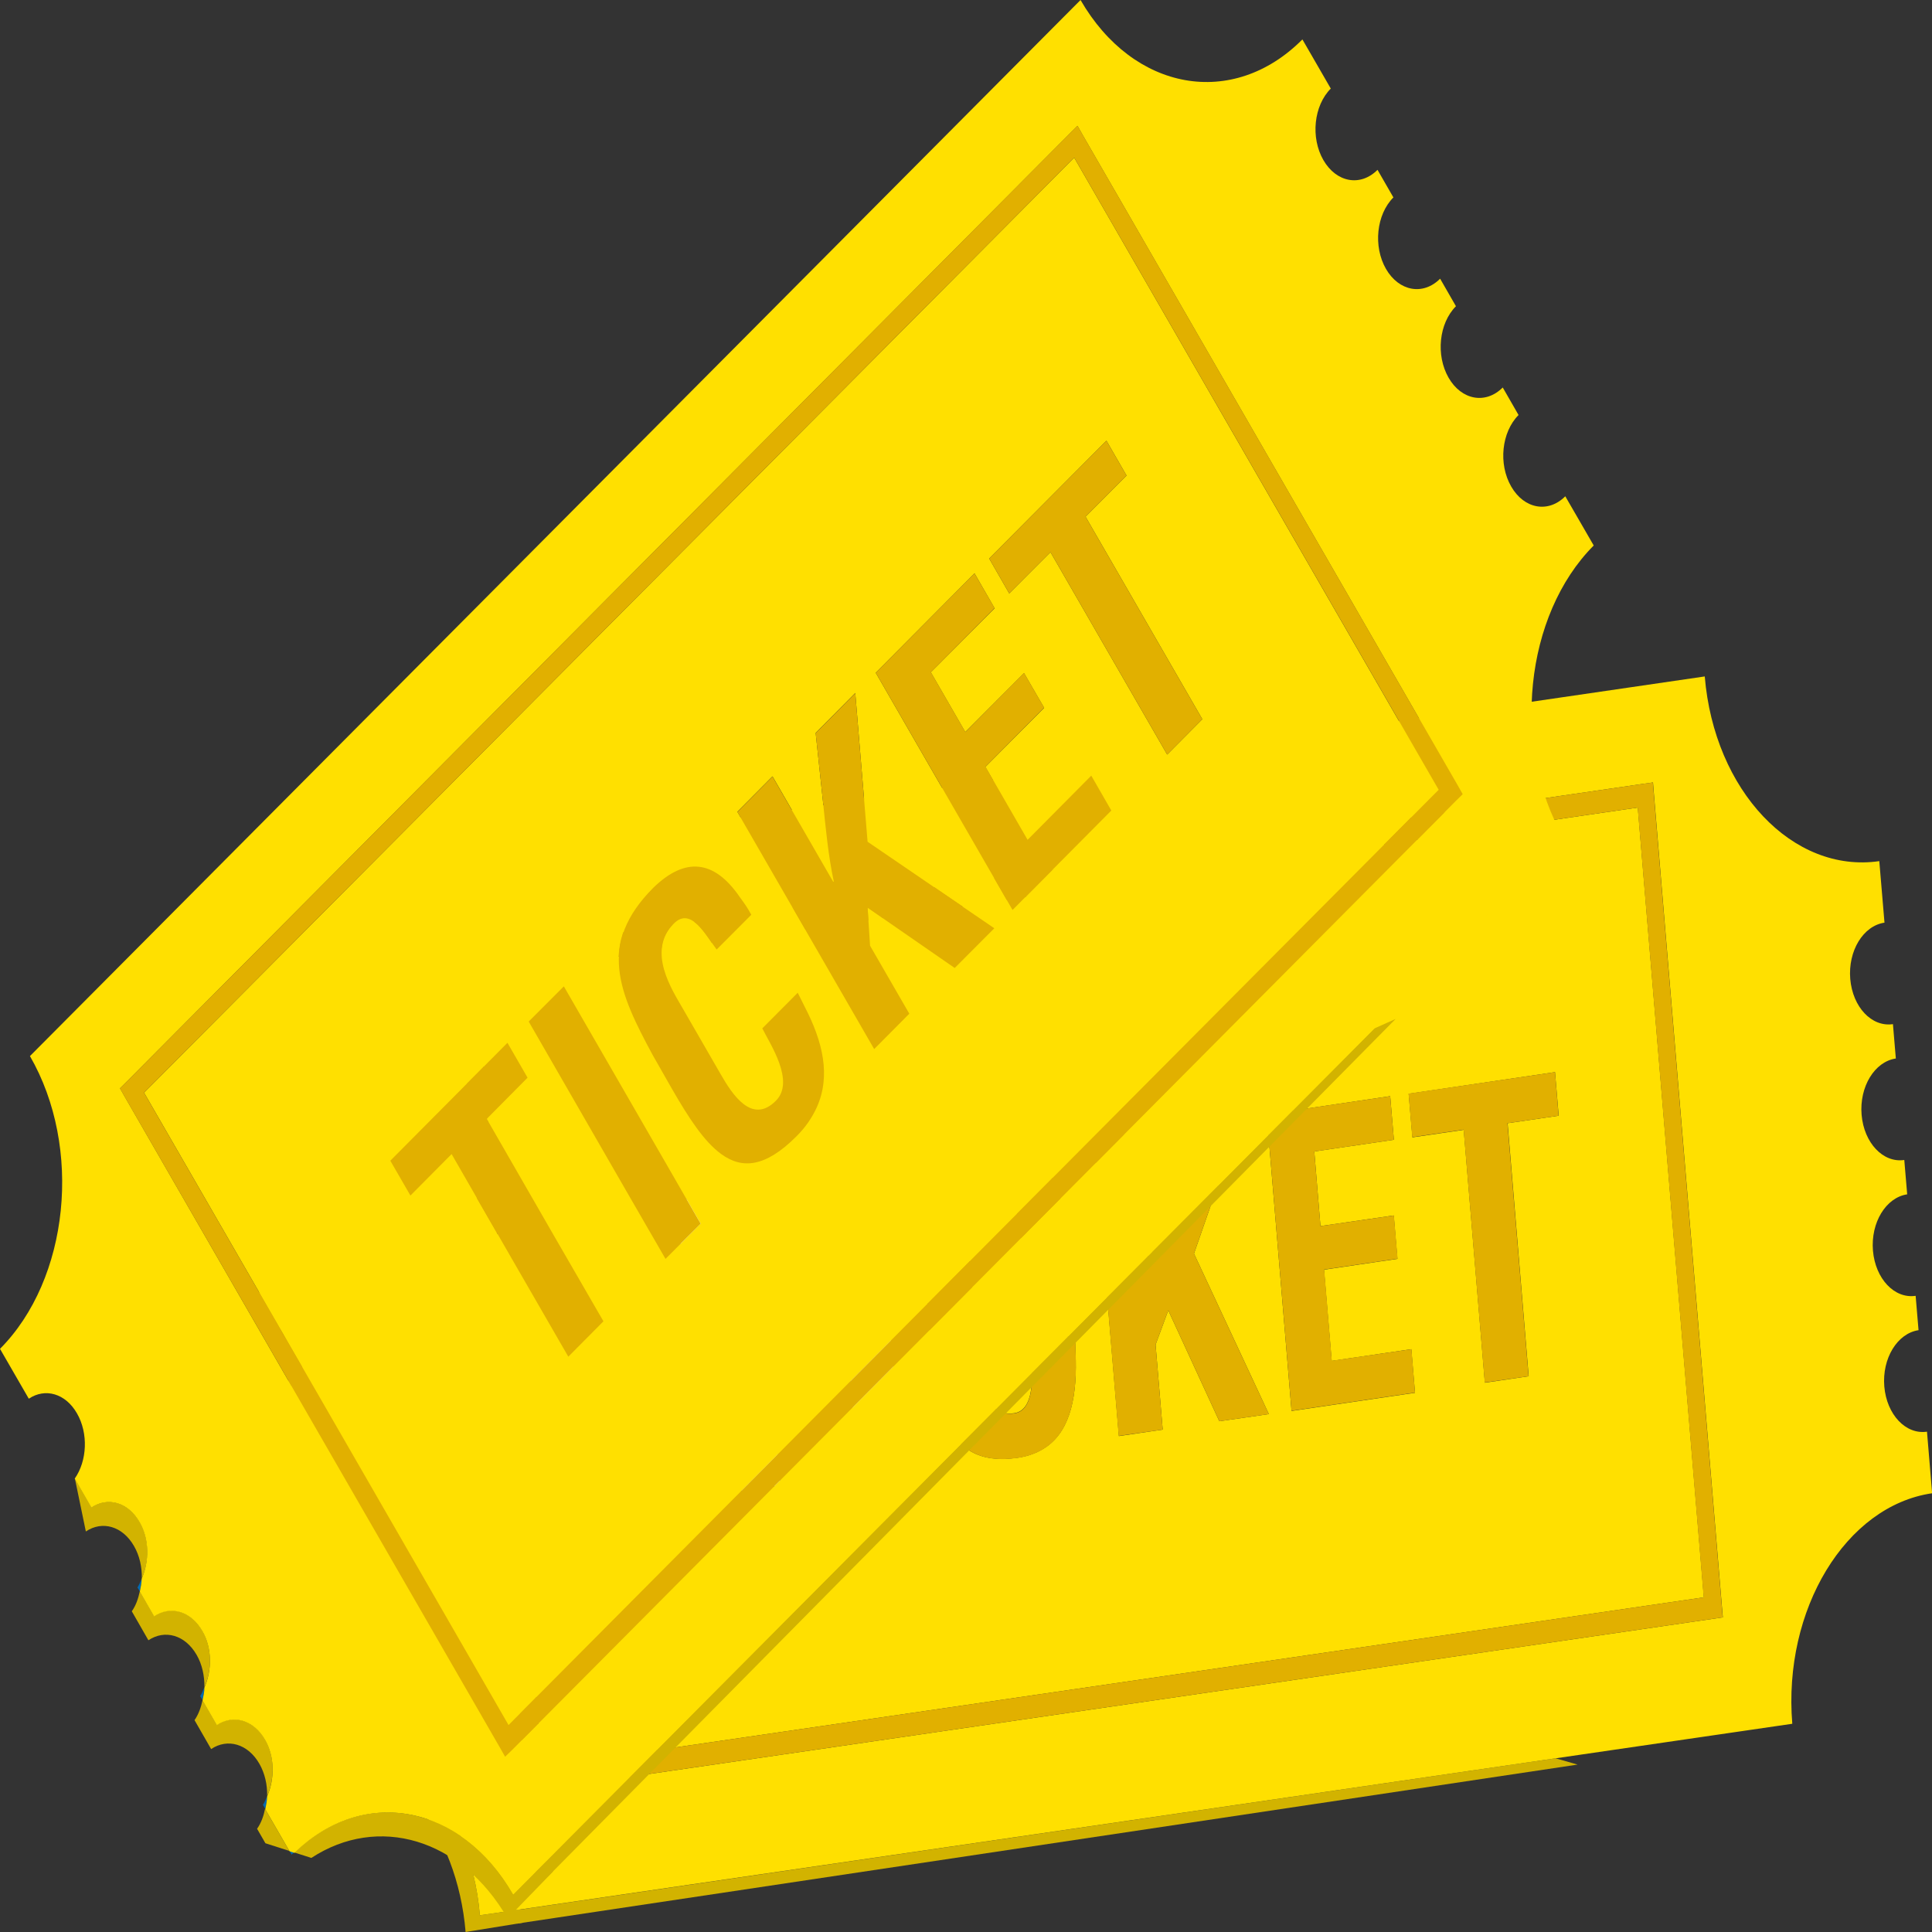
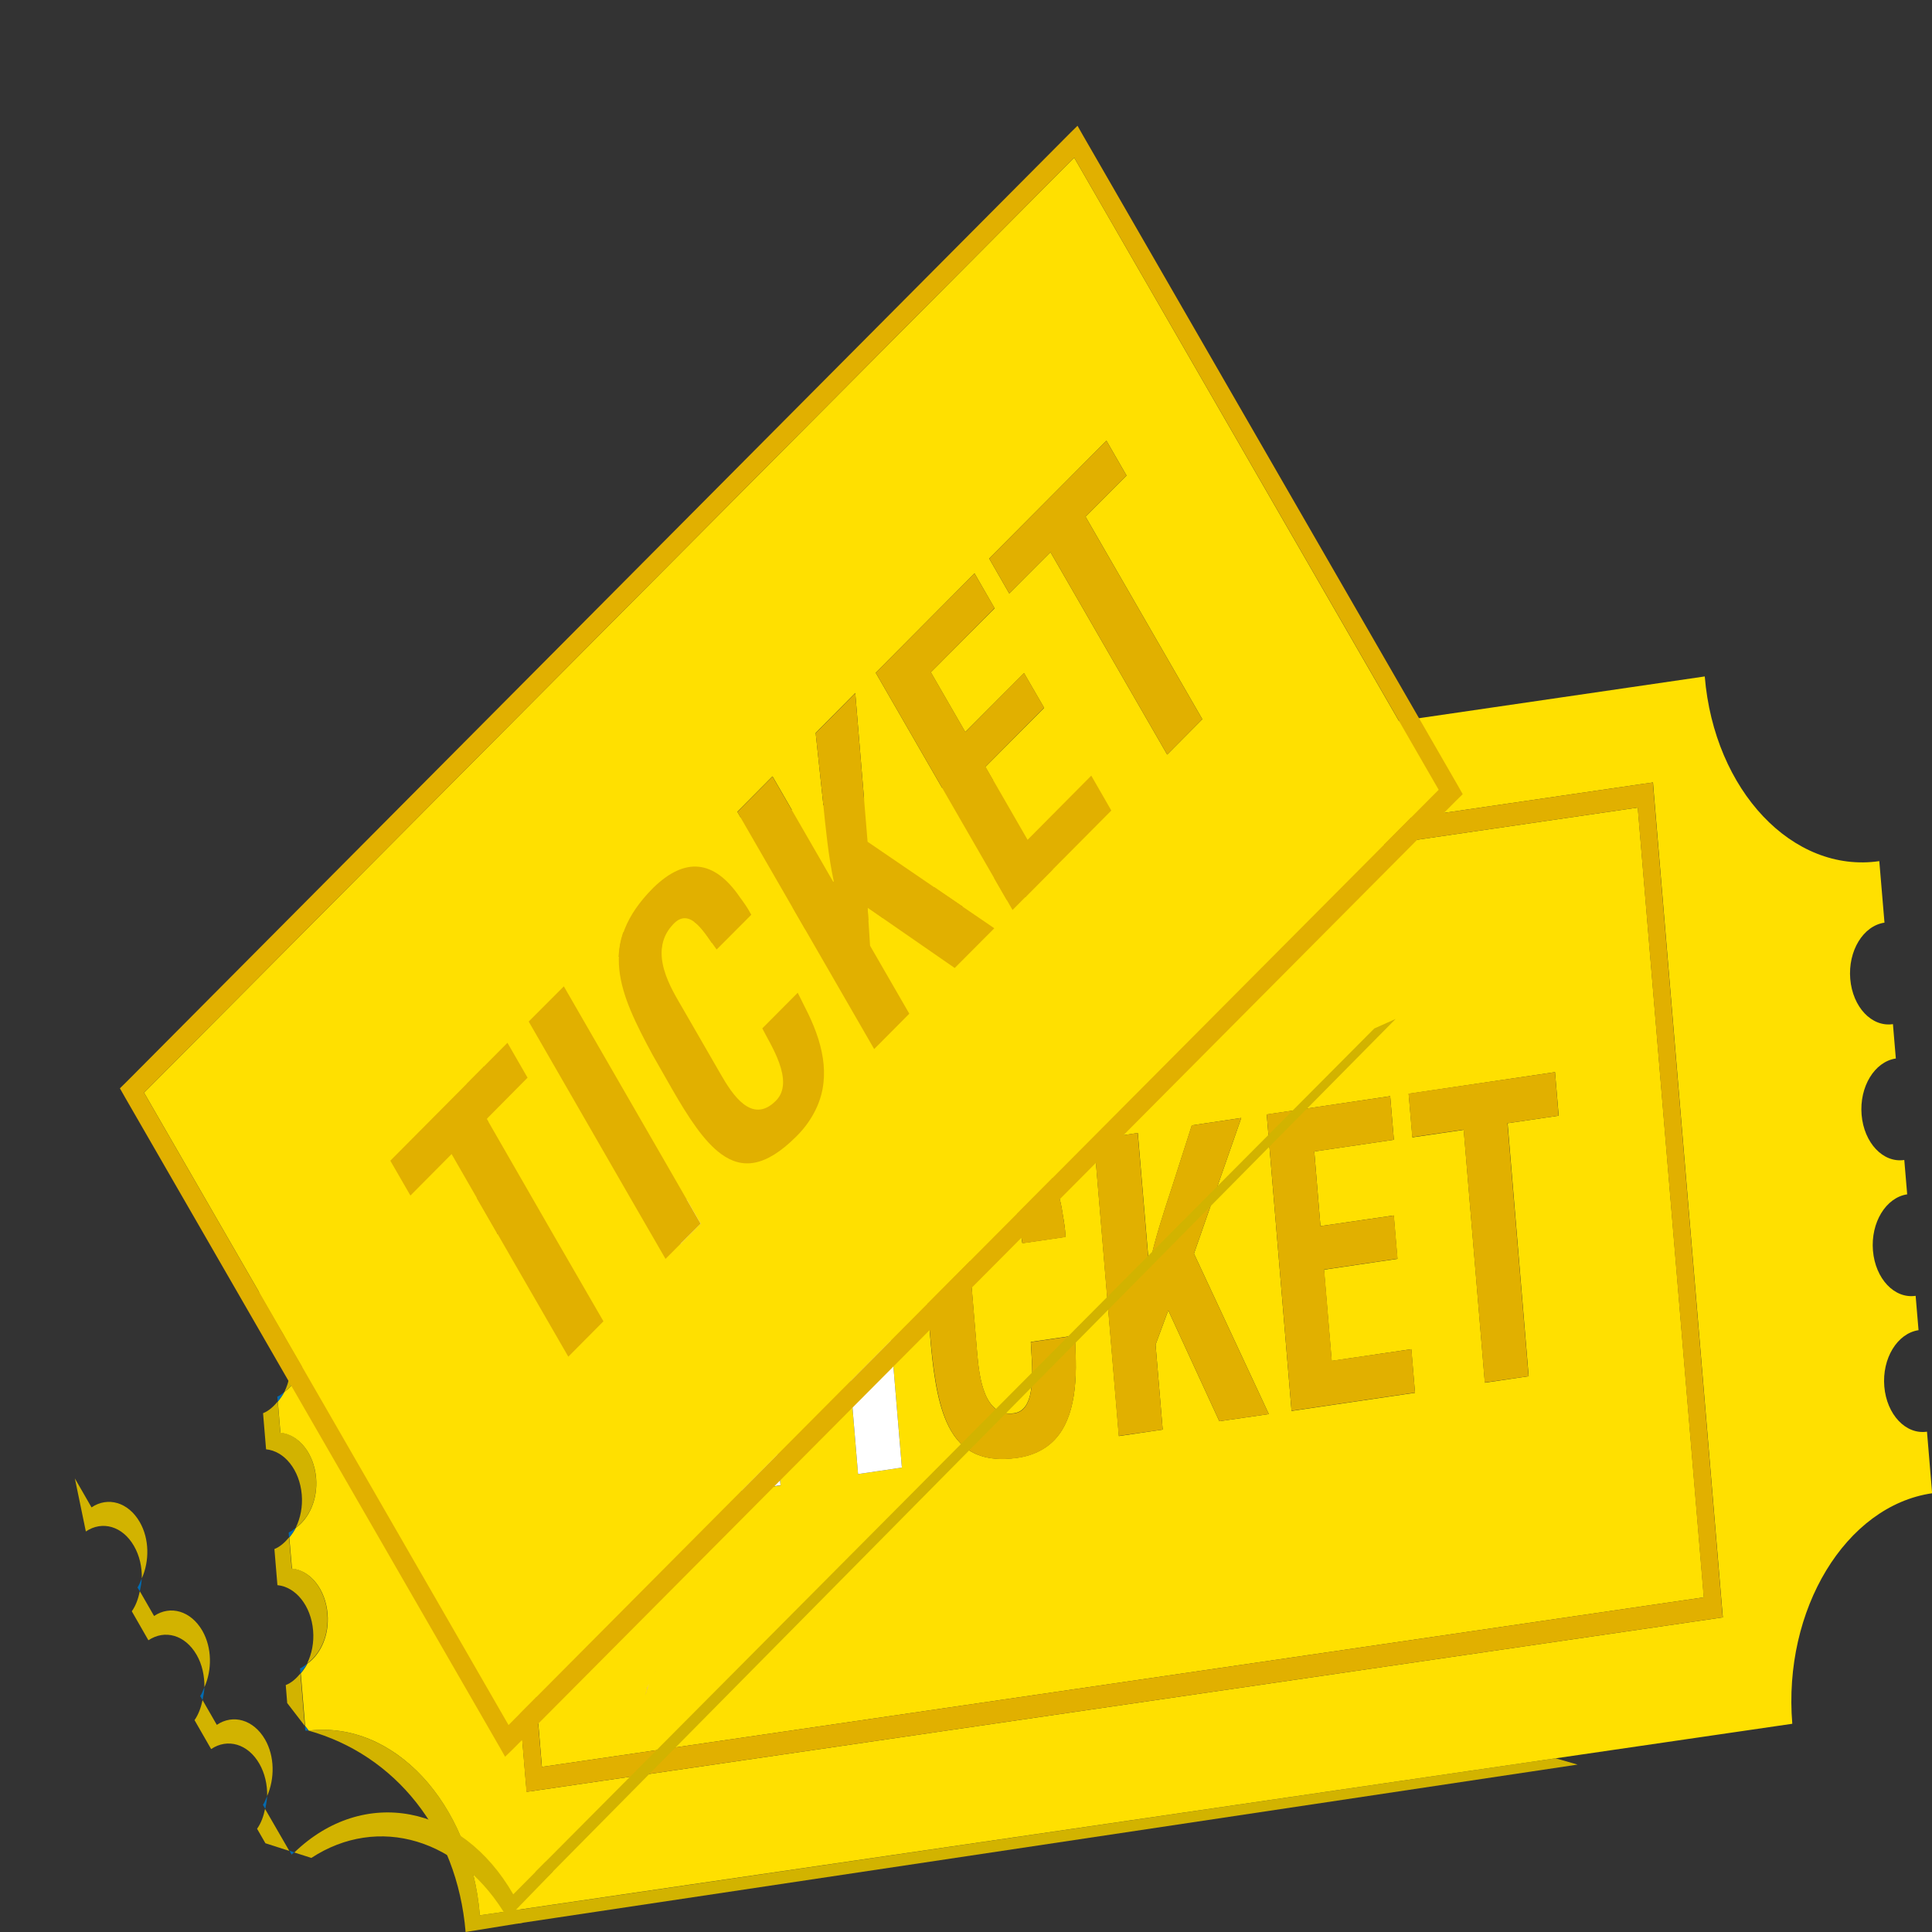
<svg xmlns="http://www.w3.org/2000/svg" width="32" height="32" viewBox="0 0 32 32" fill="none">
  <rect x="0" y="0" width="32" height="32" fill="#333333" stroke="none" />
  <g clip-path="url(#clip0_247_707)">
    <path d="M11.171 30.322C11.164 30.331 11.155 30.337 11.148 30.346L11.155 30.34C11.162 30.334 11.166 30.328 11.171 30.322Z" fill="#F8BF92" />
    <path d="M11.131 30.362C11.124 30.371 11.115 30.377 11.108 30.386C11.115 30.377 11.122 30.371 11.131 30.362Z" fill="#F8BF92" />
    <path d="M11.13 30.363C11.139 30.354 11.149 30.348 11.158 30.339L11.151 30.345C11.144 30.348 11.137 30.354 11.13 30.363Z" fill="#EEAC81" />
    <path d="M11.233 30.264L11.218 30.276C11.203 30.293 11.187 30.305 11.172 30.322V30.325C11.192 30.302 11.211 30.284 11.233 30.264Z" fill="#F8D2B6" />
    <path d="M11.128 30.357V30.363C11.135 30.357 11.142 30.351 11.146 30.345L11.128 30.357Z" fill="#E9A67D" />
    <path d="M11.168 30.307C11.168 30.307 11.17 30.316 11.17 30.319C11.185 30.302 11.2 30.29 11.216 30.273L11.168 30.307Z" fill="#E9A67D" />
    <path d="M11.108 30.383C11.108 30.383 11.127 30.371 11.134 30.365V30.362C11.122 30.371 11.115 30.377 11.108 30.383Z" fill="#DE9471" />
    <path d="M11.154 30.337L11.173 30.325V30.322C11.166 30.328 11.161 30.334 11.154 30.337Z" fill="#DE9471" />
    <path d="M11.373 30.183C11.388 30.172 11.406 30.16 11.421 30.149L11.373 30.183Z" fill="#DE9471" />
    <path d="M5.422 26.729C5.387 26.316 5.133 26.007 4.831 25.978L4.788 25.464C4.718 25.547 4.639 25.62 4.545 25.657L4.595 26.255C4.897 26.284 5.151 26.593 5.186 27.006C5.203 27.205 5.164 27.396 5.087 27.552C5.308 27.393 5.453 27.081 5.422 26.729Z" fill="#D2B300" />
    <path d="M8.563 31.861L26.13 29.227L25.765 29.123L8.403 31.659C8.462 31.729 8.517 31.798 8.563 31.861Z" fill="#D2B300" />
    <path d="M5.234 24.479C5.199 24.066 4.945 23.757 4.643 23.728L4.6 23.214C4.53 23.297 4.451 23.37 4.357 23.407L4.407 24.005C4.709 24.034 4.963 24.343 4.998 24.756C5.015 24.955 4.976 25.146 4.899 25.302C5.12 25.146 5.264 24.831 5.234 24.479Z" fill="#D2B300" />
    <path d="M4.733 27.91L4.757 28.208L5.048 28.586L4.976 27.717C4.908 27.8 4.829 27.873 4.733 27.91Z" fill="#D2B300" />
    <path d="M5.046 22.229C5.011 21.816 4.757 21.507 4.455 21.478L4.405 20.88L4.219 21.755C4.521 21.784 4.774 22.093 4.809 22.506C4.827 22.705 4.788 22.896 4.711 23.052C4.932 22.896 5.076 22.581 5.046 22.229Z" fill="#D2B300" />
-     <path d="M7.948 31.723C7.793 29.854 6.52 28.497 5.109 28.664L5.317 28.933C6.542 29.063 7.572 30.331 7.712 32L8.657 31.847C8.681 31.766 8.6 31.697 8.626 31.625L7.948 31.723Z" fill="#D2B300" />
+     <path d="M7.948 31.723C7.793 29.854 6.52 28.497 5.109 28.664C6.542 29.063 7.572 30.331 7.712 32L8.657 31.847C8.681 31.766 8.6 31.697 8.626 31.625L7.948 31.723Z" fill="#D2B300" />
    <path d="M5.057 28.664C5.074 28.661 5.092 28.667 5.109 28.664L5.05 28.586L5.057 28.664Z" fill="#036BB0" />
    <path d="M4.711 23.055C4.672 23.084 4.637 23.116 4.593 23.133L4.6 23.217C4.641 23.168 4.68 23.116 4.711 23.055Z" fill="#036BB0" />
    <path d="M5.087 27.555C5.048 27.584 5.013 27.616 4.969 27.633L4.976 27.717C5.017 27.665 5.057 27.616 5.087 27.555Z" fill="#036BB0" />
    <path d="M4.899 25.305C4.86 25.334 4.825 25.366 4.781 25.383L4.788 25.467C4.829 25.418 4.869 25.366 4.899 25.305Z" fill="#036BB0" />
    <path d="M7.948 31.723L8.626 31.625L11.133 31.258L25.767 29.123L29.686 28.551C29.529 26.66 30.57 24.941 32.002 24.733L31.917 23.713C31.565 23.765 31.25 23.43 31.21 22.965C31.171 22.5 31.425 22.084 31.777 22.032L31.729 21.463C31.377 21.515 31.062 21.18 31.022 20.715C30.983 20.25 31.237 19.834 31.589 19.782L31.541 19.213C31.189 19.265 30.874 18.93 30.834 18.465C30.795 18 31.049 17.584 31.401 17.532L31.353 16.963C31 17.015 30.686 16.68 30.646 16.215C30.607 15.75 30.86 15.334 31.213 15.282L31.127 14.263C29.695 14.471 28.393 13.096 28.236 11.204L6.498 14.381C6.655 16.273 5.614 17.991 4.182 18.2L4.267 19.231C4.569 19.259 4.823 19.569 4.858 19.982C4.893 20.395 4.696 20.77 4.405 20.883L4.455 21.481C4.757 21.509 5.011 21.819 5.046 22.232C5.074 22.584 4.932 22.896 4.711 23.055C4.68 23.116 4.641 23.168 4.602 23.217L4.645 23.731C4.947 23.76 5.201 24.069 5.236 24.482C5.264 24.834 5.122 25.146 4.901 25.305C4.871 25.366 4.831 25.418 4.792 25.467L4.836 25.981C5.138 26.01 5.391 26.319 5.426 26.732C5.455 27.084 5.313 27.396 5.092 27.555C5.061 27.616 5.022 27.668 4.982 27.717L5.054 28.586L5.114 28.664C6.52 28.497 7.791 29.854 7.948 31.723ZM8.707 29.493L8.053 21.68L7.581 16.036L7.565 15.848L7.707 15.828L27.236 12.98L27.379 12.96L27.394 13.148L28.52 26.602L28.536 26.789L28.393 26.81L21.878 27.76L8.867 29.658L8.724 29.678L8.707 29.493Z" fill="#FFE000" />
    <path d="M21.692 27.41L28.221 26.457L27.127 13.376L7.882 16.183L8.348 21.749L8.976 29.265L21.692 27.41ZM25.756 17.758L25.817 18.48L24.971 18.604L25.32 22.795L24.594 22.902L24.244 18.714L23.394 18.838L23.332 18.116L25.756 17.758ZM23.026 18.156L23.087 18.878L21.769 19.072L21.871 20.308L23.085 20.132L23.146 20.851L21.93 21.03L22.057 22.541L23.376 22.347L23.437 23.069L21.392 23.37L20.981 18.459L23.026 18.156ZM18.846 18.766L19.03 20.946H19.041C19.122 20.545 19.273 20.086 19.4 19.701L19.741 18.639L20.559 18.517L19.776 20.764L21.016 23.422L20.196 23.54L19.35 21.703L19.14 22.272L19.258 23.679L18.532 23.786L18.12 18.875L18.846 18.766ZM16.432 19C17.081 18.919 17.48 19.283 17.602 20.114C17.624 20.239 17.644 20.36 17.648 20.487L16.933 20.591C16.876 20.282 16.852 19.69 16.493 19.742C15.922 19.826 16.041 20.675 16.071 21.056L16.185 22.416C16.22 22.824 16.301 23.479 16.799 23.407C17.2 23.349 17.084 22.544 17.073 22.226L17.805 22.119C17.808 22.211 17.81 22.31 17.814 22.402C17.845 23.092 17.742 23.673 17.333 23.962C17.206 24.051 17.053 24.115 16.861 24.144C16.211 24.239 15.874 23.996 15.677 23.549C15.513 23.176 15.448 22.662 15.4 22.064L15.341 21.365C15.268 20.112 15.268 19.17 16.432 19ZM14.527 19.398L14.857 23.347L14.938 24.308L14.212 24.415L14.107 23.162L13.801 19.505L14.527 19.398ZM10.999 20.643L10.938 19.921L13.363 19.566L13.425 20.288L12.578 20.412L12.782 22.832L12.93 24.603L12.204 24.71L12.029 22.648L11.852 20.519L10.999 20.643Z" fill="#FFE000" />
    <path d="M12.2 24.707L12.928 24.6L12.779 22.832L12.578 20.412L13.422 20.288L13.363 19.569L10.938 19.921L10.999 20.643L11.85 20.519L12.029 22.648L12.2 24.707Z" fill="white" />
    <path d="M14.212 24.415L14.938 24.308L14.857 23.346L14.527 19.398L13.801 19.502L14.107 23.159L14.212 24.415Z" fill="white" />
    <path d="M15.402 22.067C15.452 22.665 15.518 23.179 15.68 23.552C15.874 23.996 16.213 24.242 16.863 24.147C17.055 24.118 17.208 24.054 17.335 23.965C17.744 23.676 17.845 23.092 17.816 22.405C17.814 22.312 17.81 22.214 17.808 22.122L17.075 22.229C17.084 22.547 17.2 23.352 16.802 23.41C16.303 23.482 16.222 22.827 16.187 22.419L16.073 21.059C16.041 20.678 15.925 19.828 16.495 19.745C16.854 19.693 16.876 20.285 16.935 20.594L17.65 20.49C17.646 20.363 17.624 20.242 17.604 20.117C17.482 19.285 17.084 18.922 16.434 19.003C15.271 19.173 15.273 20.112 15.345 21.368L15.402 22.067Z" fill="#E1B000" />
    <path d="M19.258 23.679L19.14 22.272L19.35 21.703L20.196 23.54L21.016 23.422L19.776 20.764L20.559 18.517L19.739 18.639L19.398 19.701C19.271 20.086 19.12 20.545 19.039 20.946H19.028L18.844 18.766L18.118 18.872L18.529 23.783L19.258 23.679Z" fill="#E1B000" />
    <path d="M23.437 23.066L23.378 22.347L22.059 22.538L21.933 21.027L23.149 20.848L23.087 20.132L21.871 20.308L21.769 19.072L23.087 18.878L23.026 18.156L20.981 18.457L21.392 23.367L23.437 23.066Z" fill="#E1B000" />
    <path d="M24.242 18.711L24.592 22.899L25.318 22.795L24.968 18.604L25.815 18.48L25.756 17.758L23.33 18.113L23.391 18.835L24.242 18.711Z" fill="#E1B000" />
    <path d="M8.864 29.658L21.876 27.76L28.391 26.81L28.533 26.789L28.518 26.602L27.392 13.148L27.376 12.96L27.234 12.98L7.705 15.828L7.563 15.848L7.578 16.036L8.051 21.68L8.705 29.493L8.72 29.681L8.864 29.658ZM8.346 21.749L7.88 16.183L27.125 13.376L28.218 26.457L21.69 27.41L8.974 29.265L8.346 21.749Z" fill="#E1B000" />
    <path d="M10.717 27.982C10.713 27.994 10.71 28.005 10.706 28.017L10.71 28.008C10.713 28 10.717 27.994 10.717 27.982Z" fill="#F8BF92" />
    <path d="M10.7 28.046C10.695 28.057 10.693 28.069 10.688 28.081C10.691 28.069 10.695 28.057 10.7 28.046Z" fill="#F8BF92" />
    <path d="M10.7 28.046C10.704 28.034 10.708 28.023 10.713 28.008L10.706 28.017C10.704 28.026 10.702 28.034 10.7 28.046Z" fill="#EEAC81" />
    <path d="M10.748 27.893L10.739 27.913C10.732 27.936 10.724 27.959 10.717 27.982H10.719C10.728 27.953 10.739 27.924 10.748 27.893Z" fill="#F8D2B6" />
    <path d="M10.695 28.044L10.697 28.047C10.7 28.038 10.704 28.029 10.707 28.017L10.695 28.044Z" fill="#E9A67D" />
    <path d="M10.71 27.974C10.71 27.974 10.717 27.979 10.717 27.982C10.724 27.959 10.732 27.936 10.739 27.913L10.71 27.974Z" fill="#E9A67D" />
    <path d="M10.688 28.081C10.688 28.081 10.697 28.057 10.702 28.049L10.7 28.046C10.695 28.057 10.691 28.069 10.688 28.081Z" fill="#DE9471" />
    <path d="M10.71 28.009L10.72 27.988L10.717 27.985C10.717 27.994 10.713 28 10.71 28.009Z" fill="#DE9471" />
    <path d="M10.837 27.728C10.846 27.708 10.857 27.688 10.866 27.665L10.837 27.728Z" fill="#DE9471" />
    <path d="M4.39 28.811C4.199 28.482 3.86 28.387 3.591 28.569L3.355 28.159C3.329 28.28 3.289 28.395 3.222 28.491L3.497 28.97C3.768 28.788 4.105 28.881 4.296 29.213C4.387 29.372 4.429 29.562 4.425 29.747C4.551 29.458 4.551 29.091 4.39 28.811Z" fill="#D2B300" />
    <path d="M9.081 31.076L23.116 16.877L22.762 17.035L8.864 31.009C8.945 31.032 9.018 31.055 9.081 31.076Z" fill="#D2B300" />
    <path d="M3.351 27.009C3.16 26.68 2.821 26.584 2.552 26.766L2.316 26.356C2.29 26.477 2.251 26.593 2.183 26.688L2.458 27.168C2.73 26.986 3.066 27.078 3.257 27.41C3.349 27.569 3.388 27.76 3.386 27.945C3.513 27.659 3.513 27.292 3.351 27.009Z" fill="#D2B300" />
    <path d="M4.258 30.29L4.396 30.53L4.792 30.657L4.39 29.961C4.366 30.079 4.326 30.195 4.258 30.29Z" fill="#D2B300" />
    <path d="M2.314 25.209C2.124 24.88 1.785 24.785 1.516 24.967L1.24 24.487L1.422 25.366C1.693 25.183 2.03 25.276 2.22 25.608C2.312 25.767 2.353 25.958 2.349 26.142C2.476 25.857 2.476 25.49 2.314 25.209Z" fill="#D2B300" />
    <path d="M8.501 31.376C7.64 29.88 6.019 29.58 4.875 30.683L5.157 30.773C6.257 30.053 7.635 30.44 8.407 31.775L9.158 31.001C9.147 30.914 9.05 30.911 9.044 30.83L8.501 31.376Z" fill="#D2B300" />
    <path d="M4.829 30.718C4.844 30.703 4.86 30.695 4.875 30.68L4.794 30.654L4.829 30.718Z" fill="#036BB0" />
    <path d="M2.347 26.145C2.325 26.194 2.307 26.249 2.277 26.293L2.316 26.359C2.331 26.287 2.345 26.218 2.347 26.145Z" fill="#036BB0" />
    <path d="M4.425 29.747C4.403 29.796 4.385 29.851 4.355 29.894L4.394 29.961C4.407 29.889 4.422 29.819 4.425 29.747Z" fill="#036BB0" />
    <path d="M3.386 27.945C3.364 27.994 3.346 28.049 3.316 28.092L3.355 28.159C3.37 28.089 3.384 28.017 3.386 27.945Z" fill="#036BB0" />
-     <path d="M8.501 31.376L9.044 30.83L11.049 28.814L22.764 17.035L25.9 13.881C25.027 12.368 25.25 10.187 26.397 9.035L25.926 8.22C25.644 8.503 25.244 8.431 25.03 8.058C24.815 7.686 24.87 7.157 25.152 6.874L24.89 6.418C24.608 6.701 24.207 6.629 23.993 6.256C23.779 5.884 23.833 5.355 24.115 5.072L23.853 4.616C23.571 4.899 23.171 4.826 22.956 4.454C22.742 4.081 22.797 3.553 23.079 3.27L22.816 2.813C22.534 3.096 22.134 3.024 21.919 2.651C21.705 2.279 21.76 1.75 22.042 1.467L21.572 0.653C20.421 1.808 18.77 1.513 17.897 0L0.496 17.492C1.371 19.008 1.146 21.189 0 22.341L0.477 23.167C0.748 22.985 1.085 23.078 1.275 23.41C1.465 23.739 1.444 24.196 1.238 24.49L1.514 24.97C1.785 24.788 2.122 24.88 2.312 25.212C2.474 25.493 2.474 25.859 2.347 26.148C2.345 26.22 2.331 26.293 2.316 26.362L2.552 26.772C2.824 26.59 3.16 26.683 3.351 27.015C3.513 27.295 3.513 27.662 3.386 27.951C3.384 28.023 3.37 28.095 3.355 28.164L3.591 28.574C3.862 28.392 4.199 28.485 4.39 28.817C4.551 29.097 4.551 29.464 4.425 29.753C4.422 29.825 4.409 29.897 4.394 29.967L4.796 30.663L4.877 30.689C6.019 29.58 7.64 29.88 8.501 31.376ZM8.283 28.947L4.676 22.694L2.073 18.176L1.988 18.026L2.102 17.913L17.733 2.198L17.847 2.085L17.932 2.236L24.142 13.006L24.227 13.156L24.113 13.269L18.897 18.511L8.482 28.985L8.368 29.097L8.283 28.947Z" fill="#FFE000" />
    <path d="M18.602 18.335L23.827 13.081L17.792 2.611L2.386 18.098L4.956 22.555L8.425 28.572L18.602 18.335ZM18.326 7.299L18.659 7.877L17.98 8.558L19.914 11.912L19.332 12.498L17.399 9.145L16.716 9.829L16.384 9.251L18.326 7.299ZM16.141 9.497L16.474 10.075L15.417 11.135L15.988 12.125L16.961 11.149L17.294 11.724L16.32 12.703L17.018 13.913L18.075 12.85L18.407 13.428L16.771 15.074L14.505 11.143L16.141 9.497ZM12.795 12.859L13.801 14.604L13.81 14.595C13.722 14.193 13.672 13.699 13.632 13.284L13.51 12.14L14.166 11.478L14.37 13.939L16.469 15.372L15.813 16.03L14.37 15.031L14.411 15.661L15.061 16.787L14.479 17.373L12.213 13.445L12.795 12.859ZM10.815 14.702C11.34 14.191 11.826 14.231 12.252 14.861C12.318 14.953 12.384 15.043 12.438 15.149L11.865 15.724C11.695 15.499 11.443 15.005 11.157 15.294C10.7 15.753 11.133 16.403 11.307 16.706L11.935 17.795C12.123 18.122 12.449 18.63 12.847 18.228C13.167 17.908 12.755 17.295 12.622 17.03L13.208 16.441C13.245 16.518 13.287 16.599 13.326 16.677C13.619 17.249 13.759 17.815 13.523 18.341C13.449 18.503 13.341 18.665 13.188 18.818C12.668 19.34 12.283 19.361 11.942 19.112C11.655 18.904 11.399 18.506 11.124 18.029L10.8 17.469C10.251 16.443 9.886 15.637 10.815 14.702ZM9.339 16.337L11.161 19.496L11.605 20.267L11.023 20.854L10.444 19.849L8.755 16.92L9.339 16.337ZM6.798 19.802L6.465 19.225L8.405 17.272L8.738 17.85L8.06 18.532L9.177 20.47L9.993 21.885L9.411 22.471L8.46 20.822L7.478 19.118L6.798 19.802Z" fill="#FFE000" />
    <path d="M9.413 22.471L9.995 21.885L9.177 20.47L8.062 18.532L8.738 17.85L8.405 17.272L6.465 19.225L6.798 19.802L7.48 19.115L8.462 20.822L9.413 22.471Z" fill="#E1B000" />
    <path d="M11.023 20.851L11.605 20.268L11.161 19.496L9.339 16.337L8.757 16.92L10.444 19.849L11.023 20.851Z" fill="#E1B000" />
    <path d="M11.128 18.032C11.404 18.512 11.66 18.907 11.946 19.115C12.287 19.363 12.672 19.343 13.193 18.82C13.346 18.668 13.453 18.506 13.527 18.344C13.766 17.818 13.626 17.249 13.331 16.68C13.291 16.602 13.252 16.521 13.213 16.443L12.626 17.033C12.758 17.298 13.171 17.911 12.852 18.231C12.454 18.633 12.128 18.124 11.94 17.798L11.312 16.709C11.137 16.403 10.704 15.756 11.161 15.297C11.447 15.008 11.699 15.502 11.87 15.727L12.443 15.152C12.39 15.046 12.325 14.956 12.257 14.864C11.828 14.234 11.345 14.193 10.82 14.705C9.888 15.64 10.255 16.446 10.809 17.472L11.128 18.032Z" fill="#E1B000" />
    <path d="M15.061 16.79L14.411 15.664L14.37 15.034L15.813 16.033L16.469 15.375L14.37 13.942L14.166 11.481L13.51 12.143L13.632 13.286C13.674 13.702 13.722 14.196 13.81 14.598L13.801 14.606L12.795 12.862L12.213 13.448L14.479 17.376L15.061 16.79Z" fill="#E1B000" />
    <path d="M18.407 13.425L18.075 12.847L17.02 13.91L16.323 12.7L17.294 11.721L16.961 11.146L15.99 12.125L15.419 11.135L16.474 10.072L16.141 9.497L14.505 11.143L16.771 15.072L18.407 13.425Z" fill="#E1B000" />
    <path d="M17.399 9.145L19.332 12.498L19.914 11.912L17.98 8.558L18.659 7.877L18.326 7.299L16.384 9.251L16.716 9.829L17.399 9.145Z" fill="#E1B000" />
    <path d="M8.482 28.985L18.897 18.511L24.113 13.266L24.227 13.154L24.142 13.003L17.932 2.233L17.847 2.083L17.733 2.195L2.1 17.914L1.986 18.026L2.071 18.176L4.676 22.694L8.281 28.947L8.366 29.097L8.482 28.985ZM4.956 22.555L2.386 18.098L17.792 2.611L23.829 13.081L18.602 18.335L8.423 28.572L4.956 22.555Z" fill="#E1B000" />
  </g>
  <defs>
    <clipPath id="clip0_247_707">
      <rect width="32" height="32" fill="white" />
    </clipPath>
  </defs>
</svg>